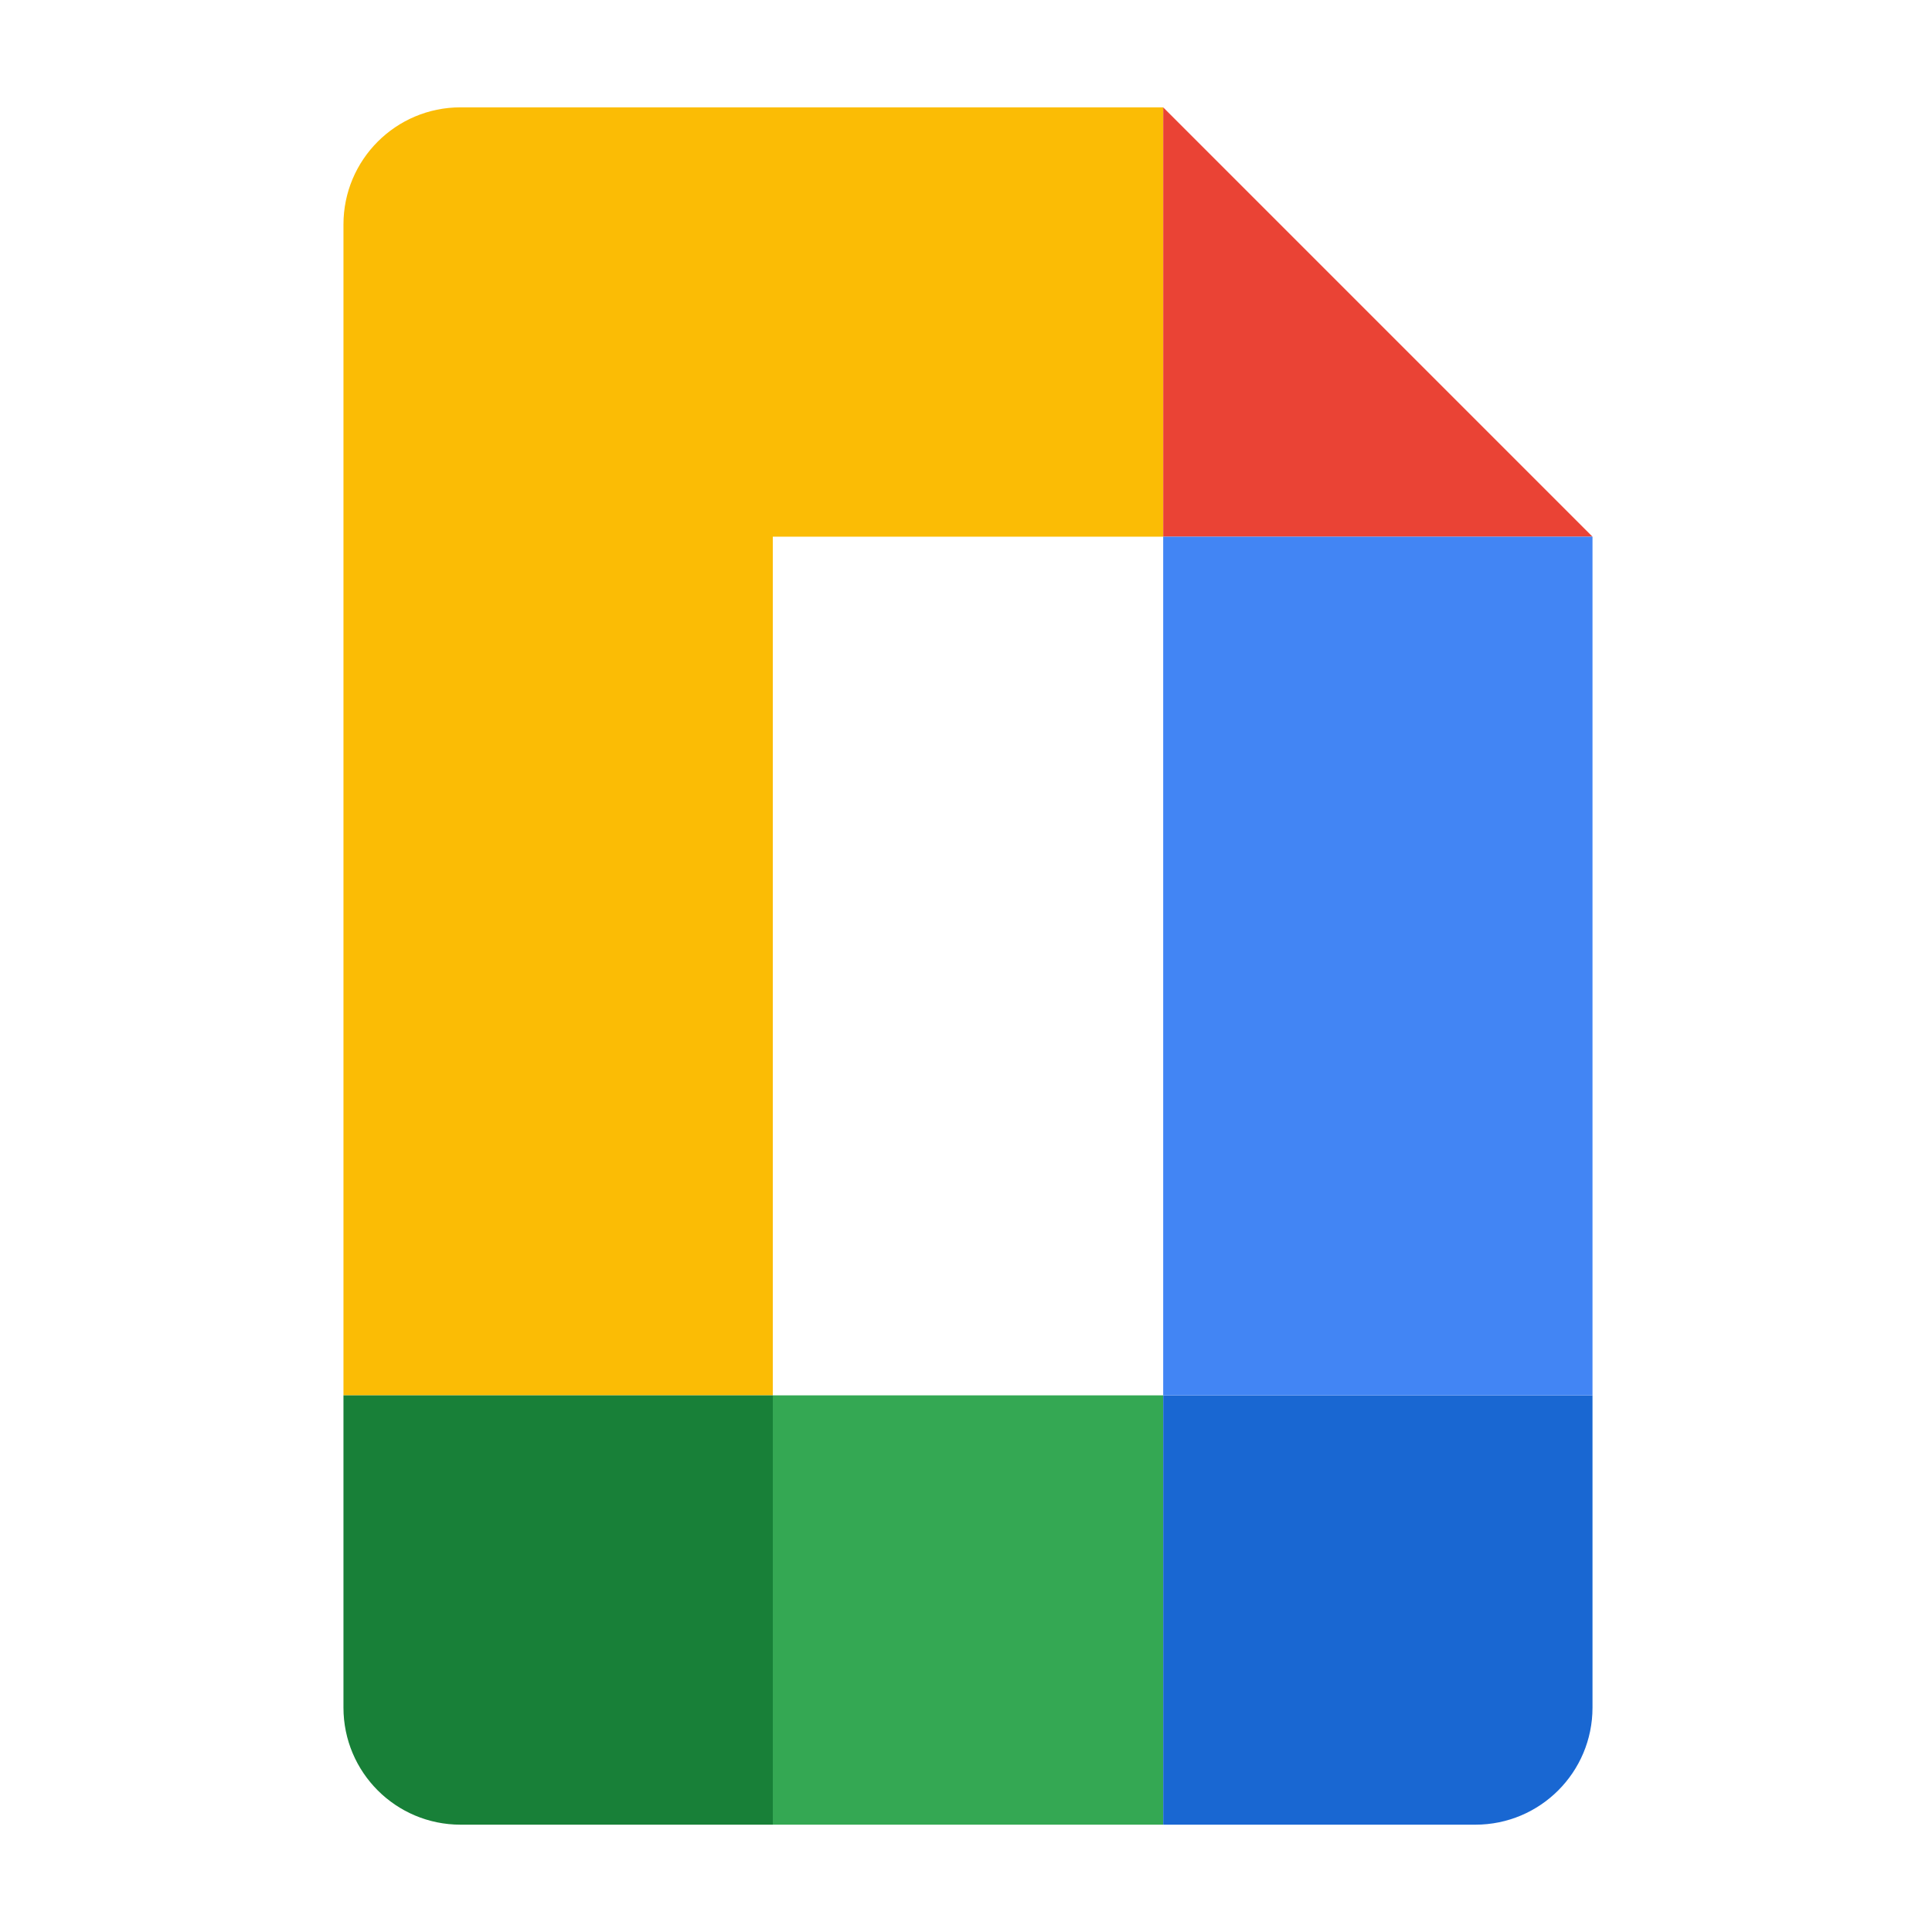
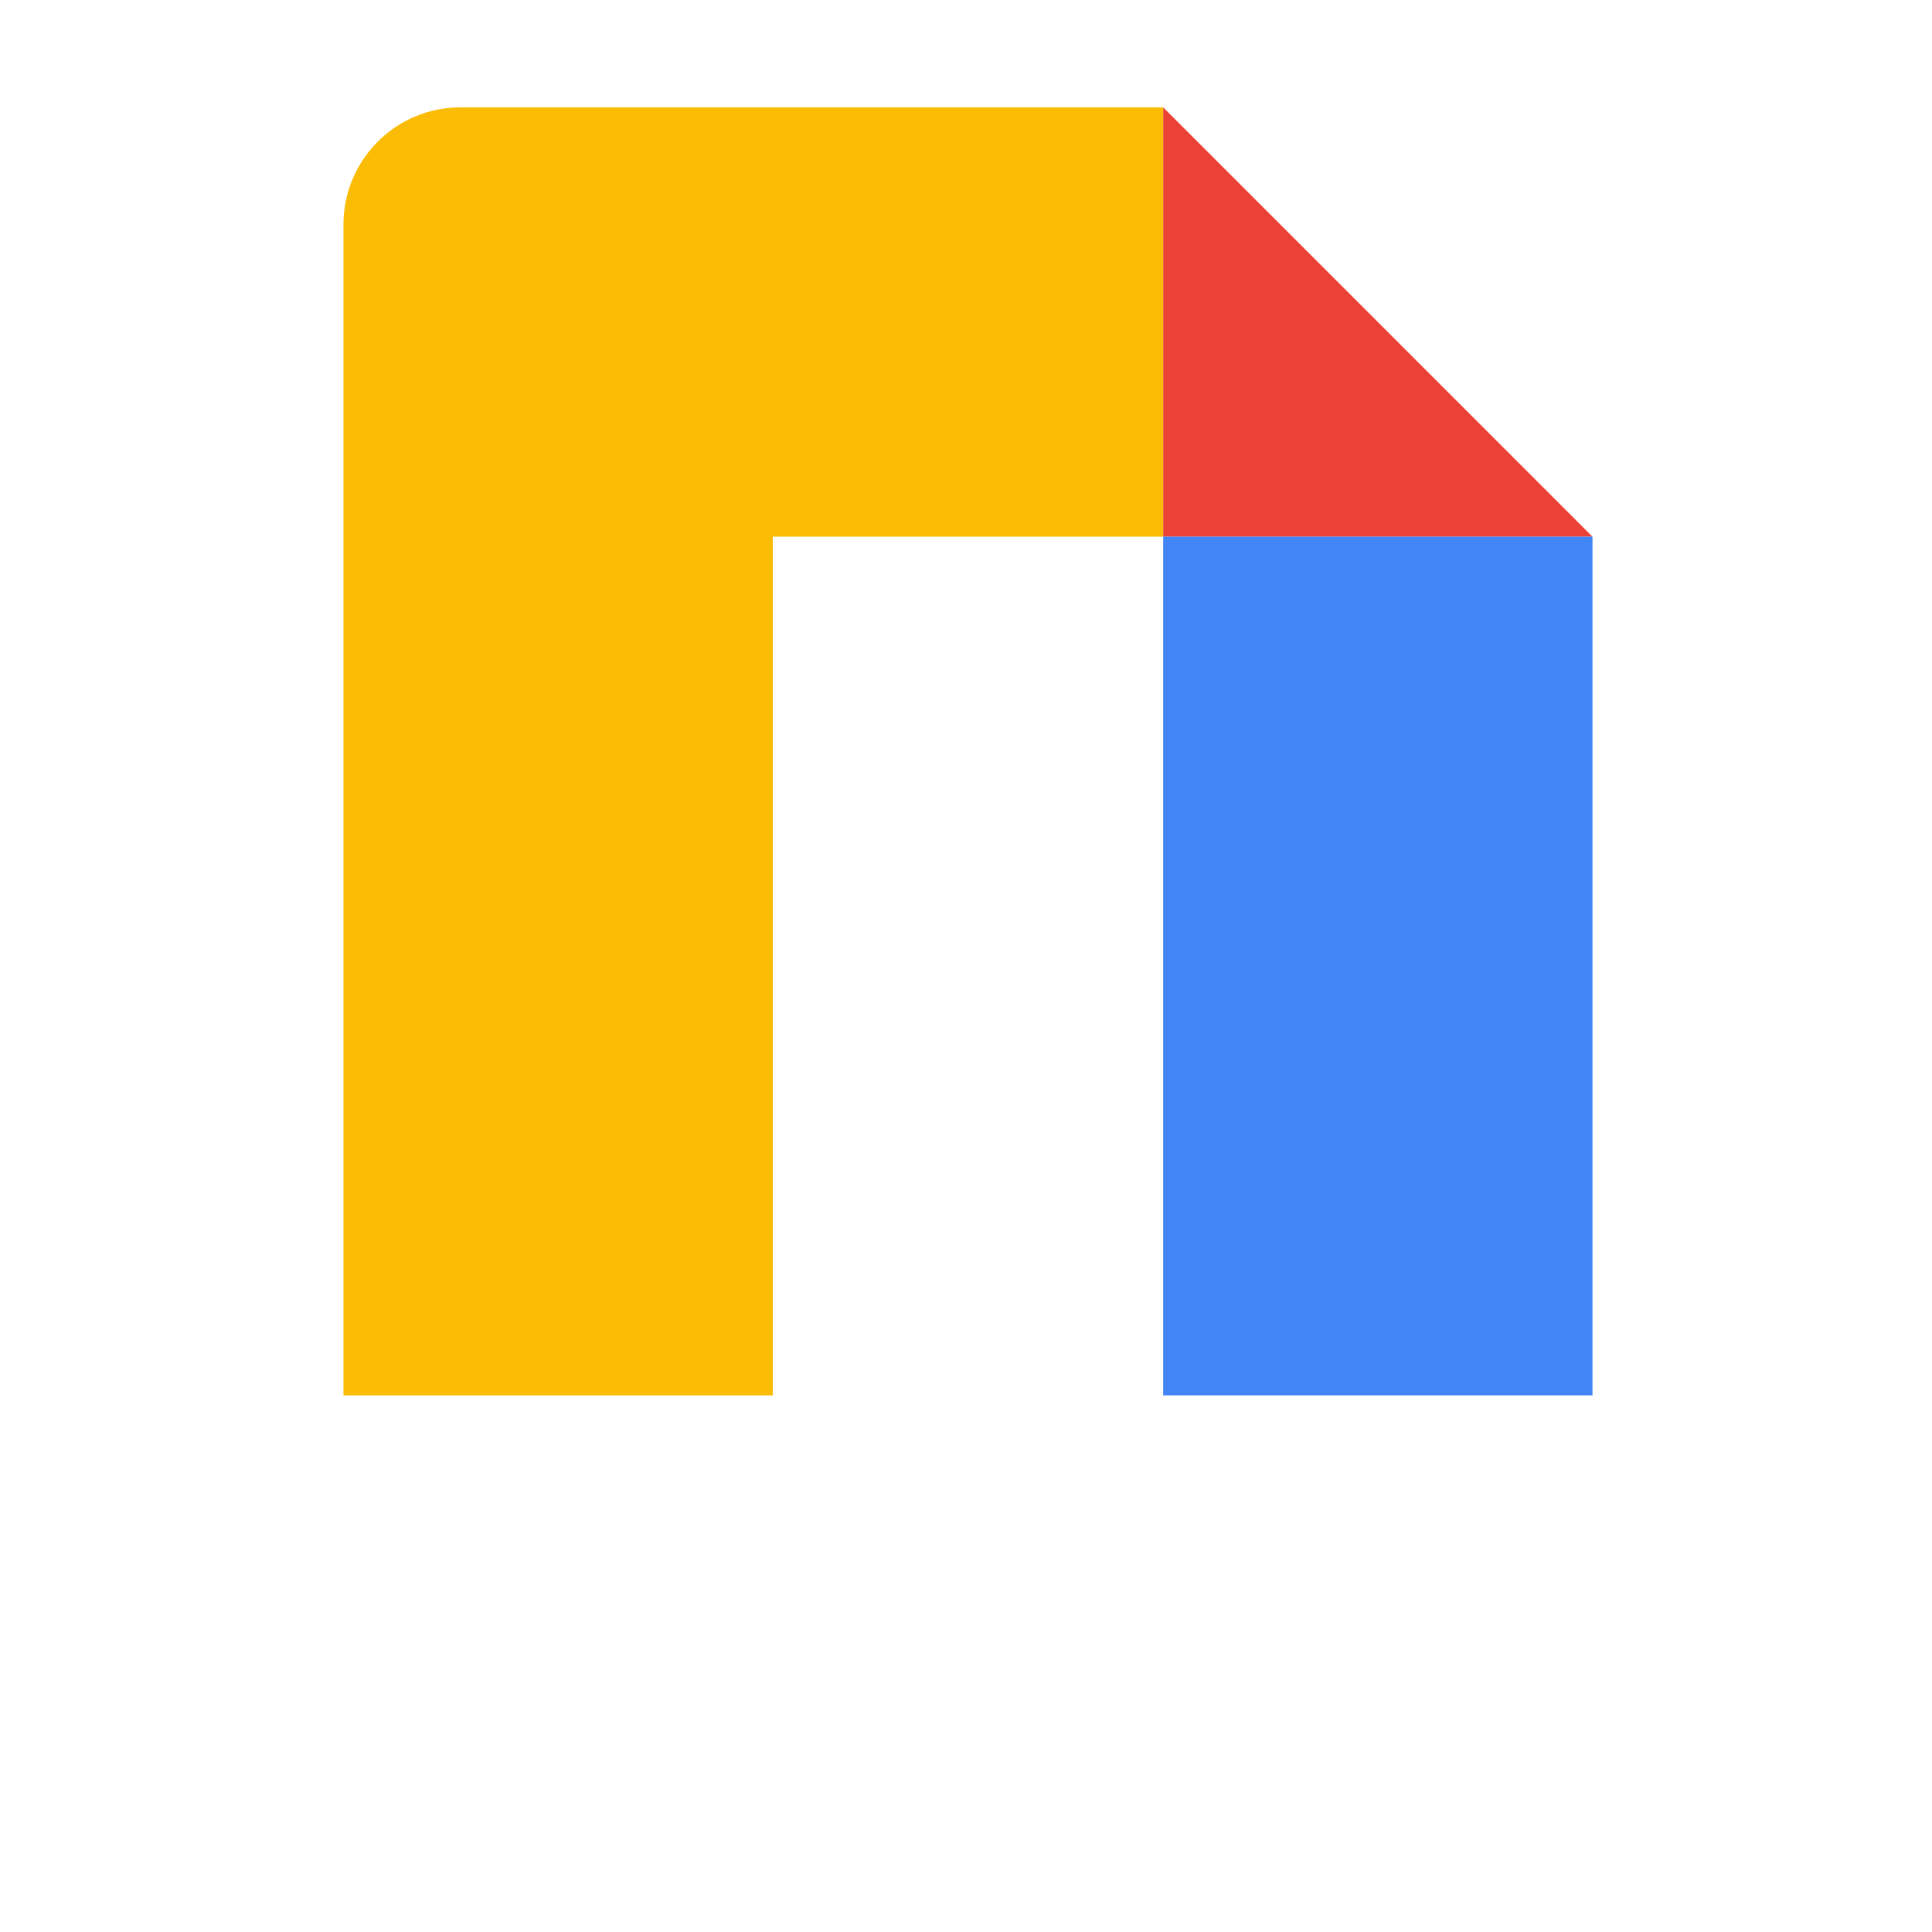
<svg xmlns="http://www.w3.org/2000/svg" width="80" height="80" viewBox="0 0 80 80" fill="none">
  <path d="M48.165 4.445V22.223H65.942L48.165 4.445Z" fill="#EA4335" />
  <path d="M19.07 4.445C16.391 4.445 14.222 6.615 14.222 9.294V57.779H32V22.223H48.161V4.445H19.07Z" fill="#FBBC05" />
-   <path d="M32 57.779H14.222V70.708C14.222 73.387 16.391 75.556 19.07 75.556H32V57.779Z" fill="#188038" />
-   <path d="M48.161 57.779H32V75.556H48.161V57.779Z" fill="#34A853" />
-   <path d="M65.942 57.779H48.165V75.556H61.094C63.773 75.556 65.942 73.387 65.942 70.708V57.779Z" fill="#1967D2" />
  <path d="M48.165 22.223V57.779H65.942V22.223H48.165Z" fill="#4285F4" />
</svg>